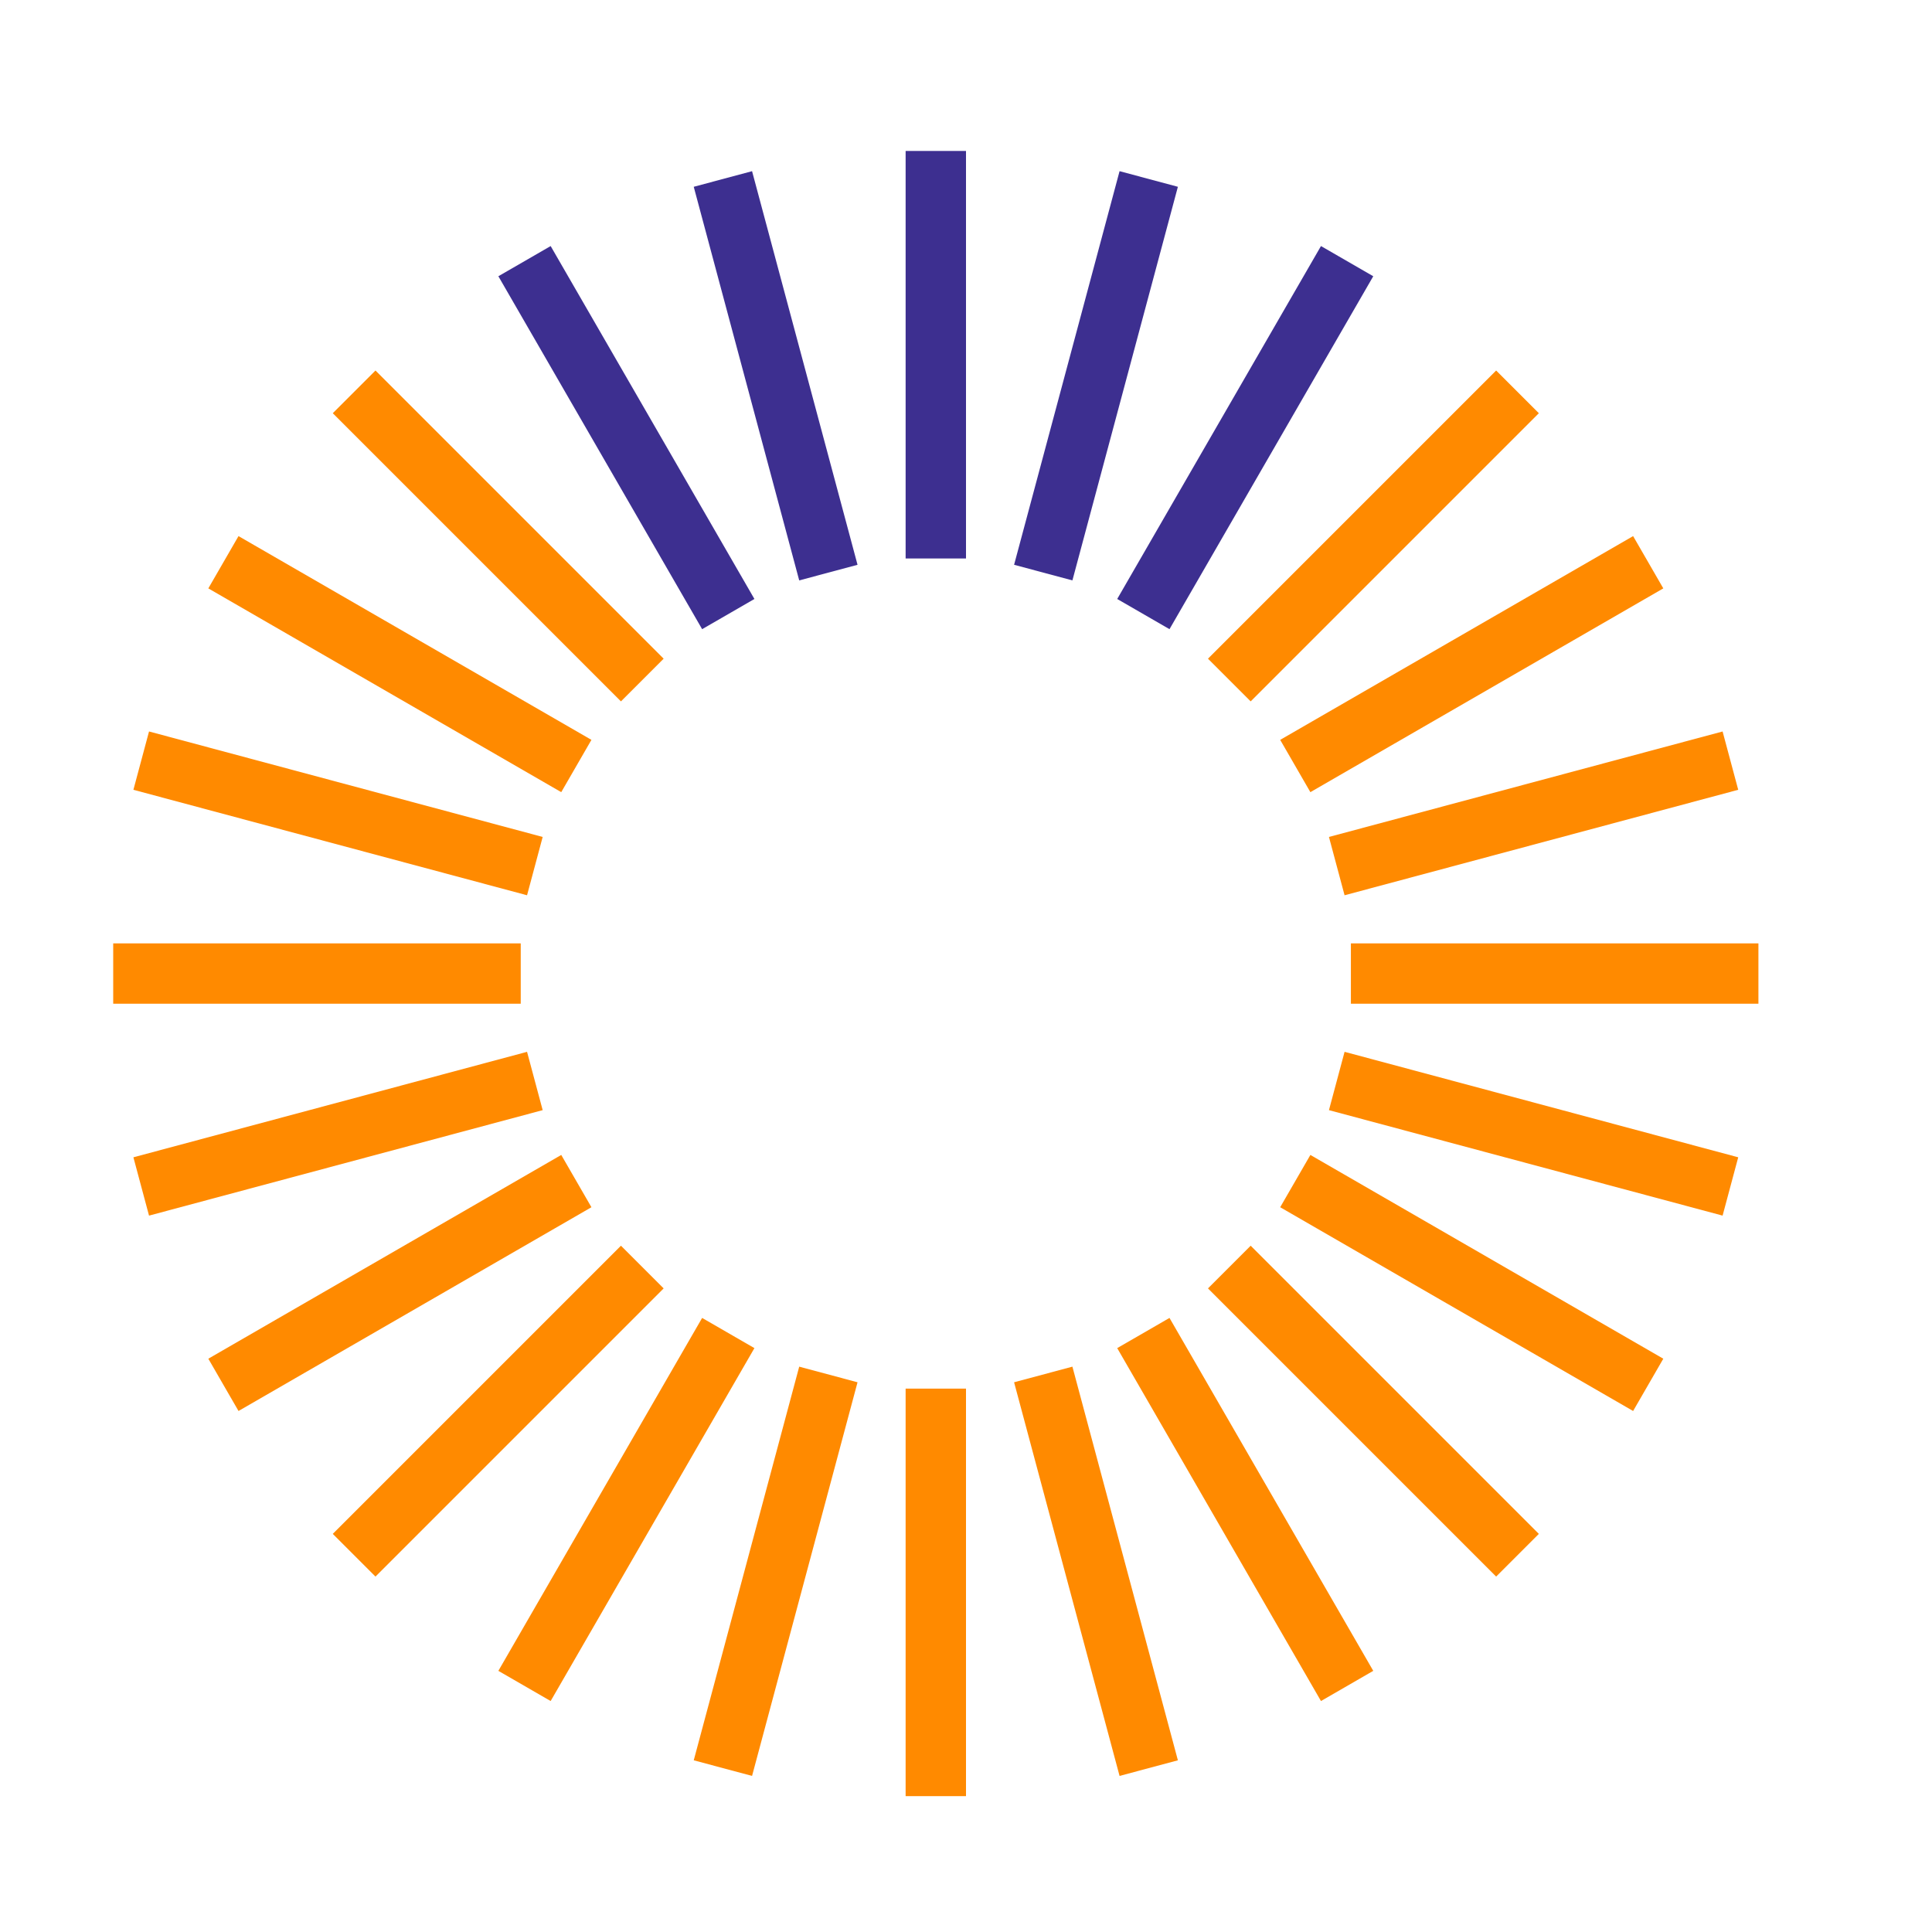
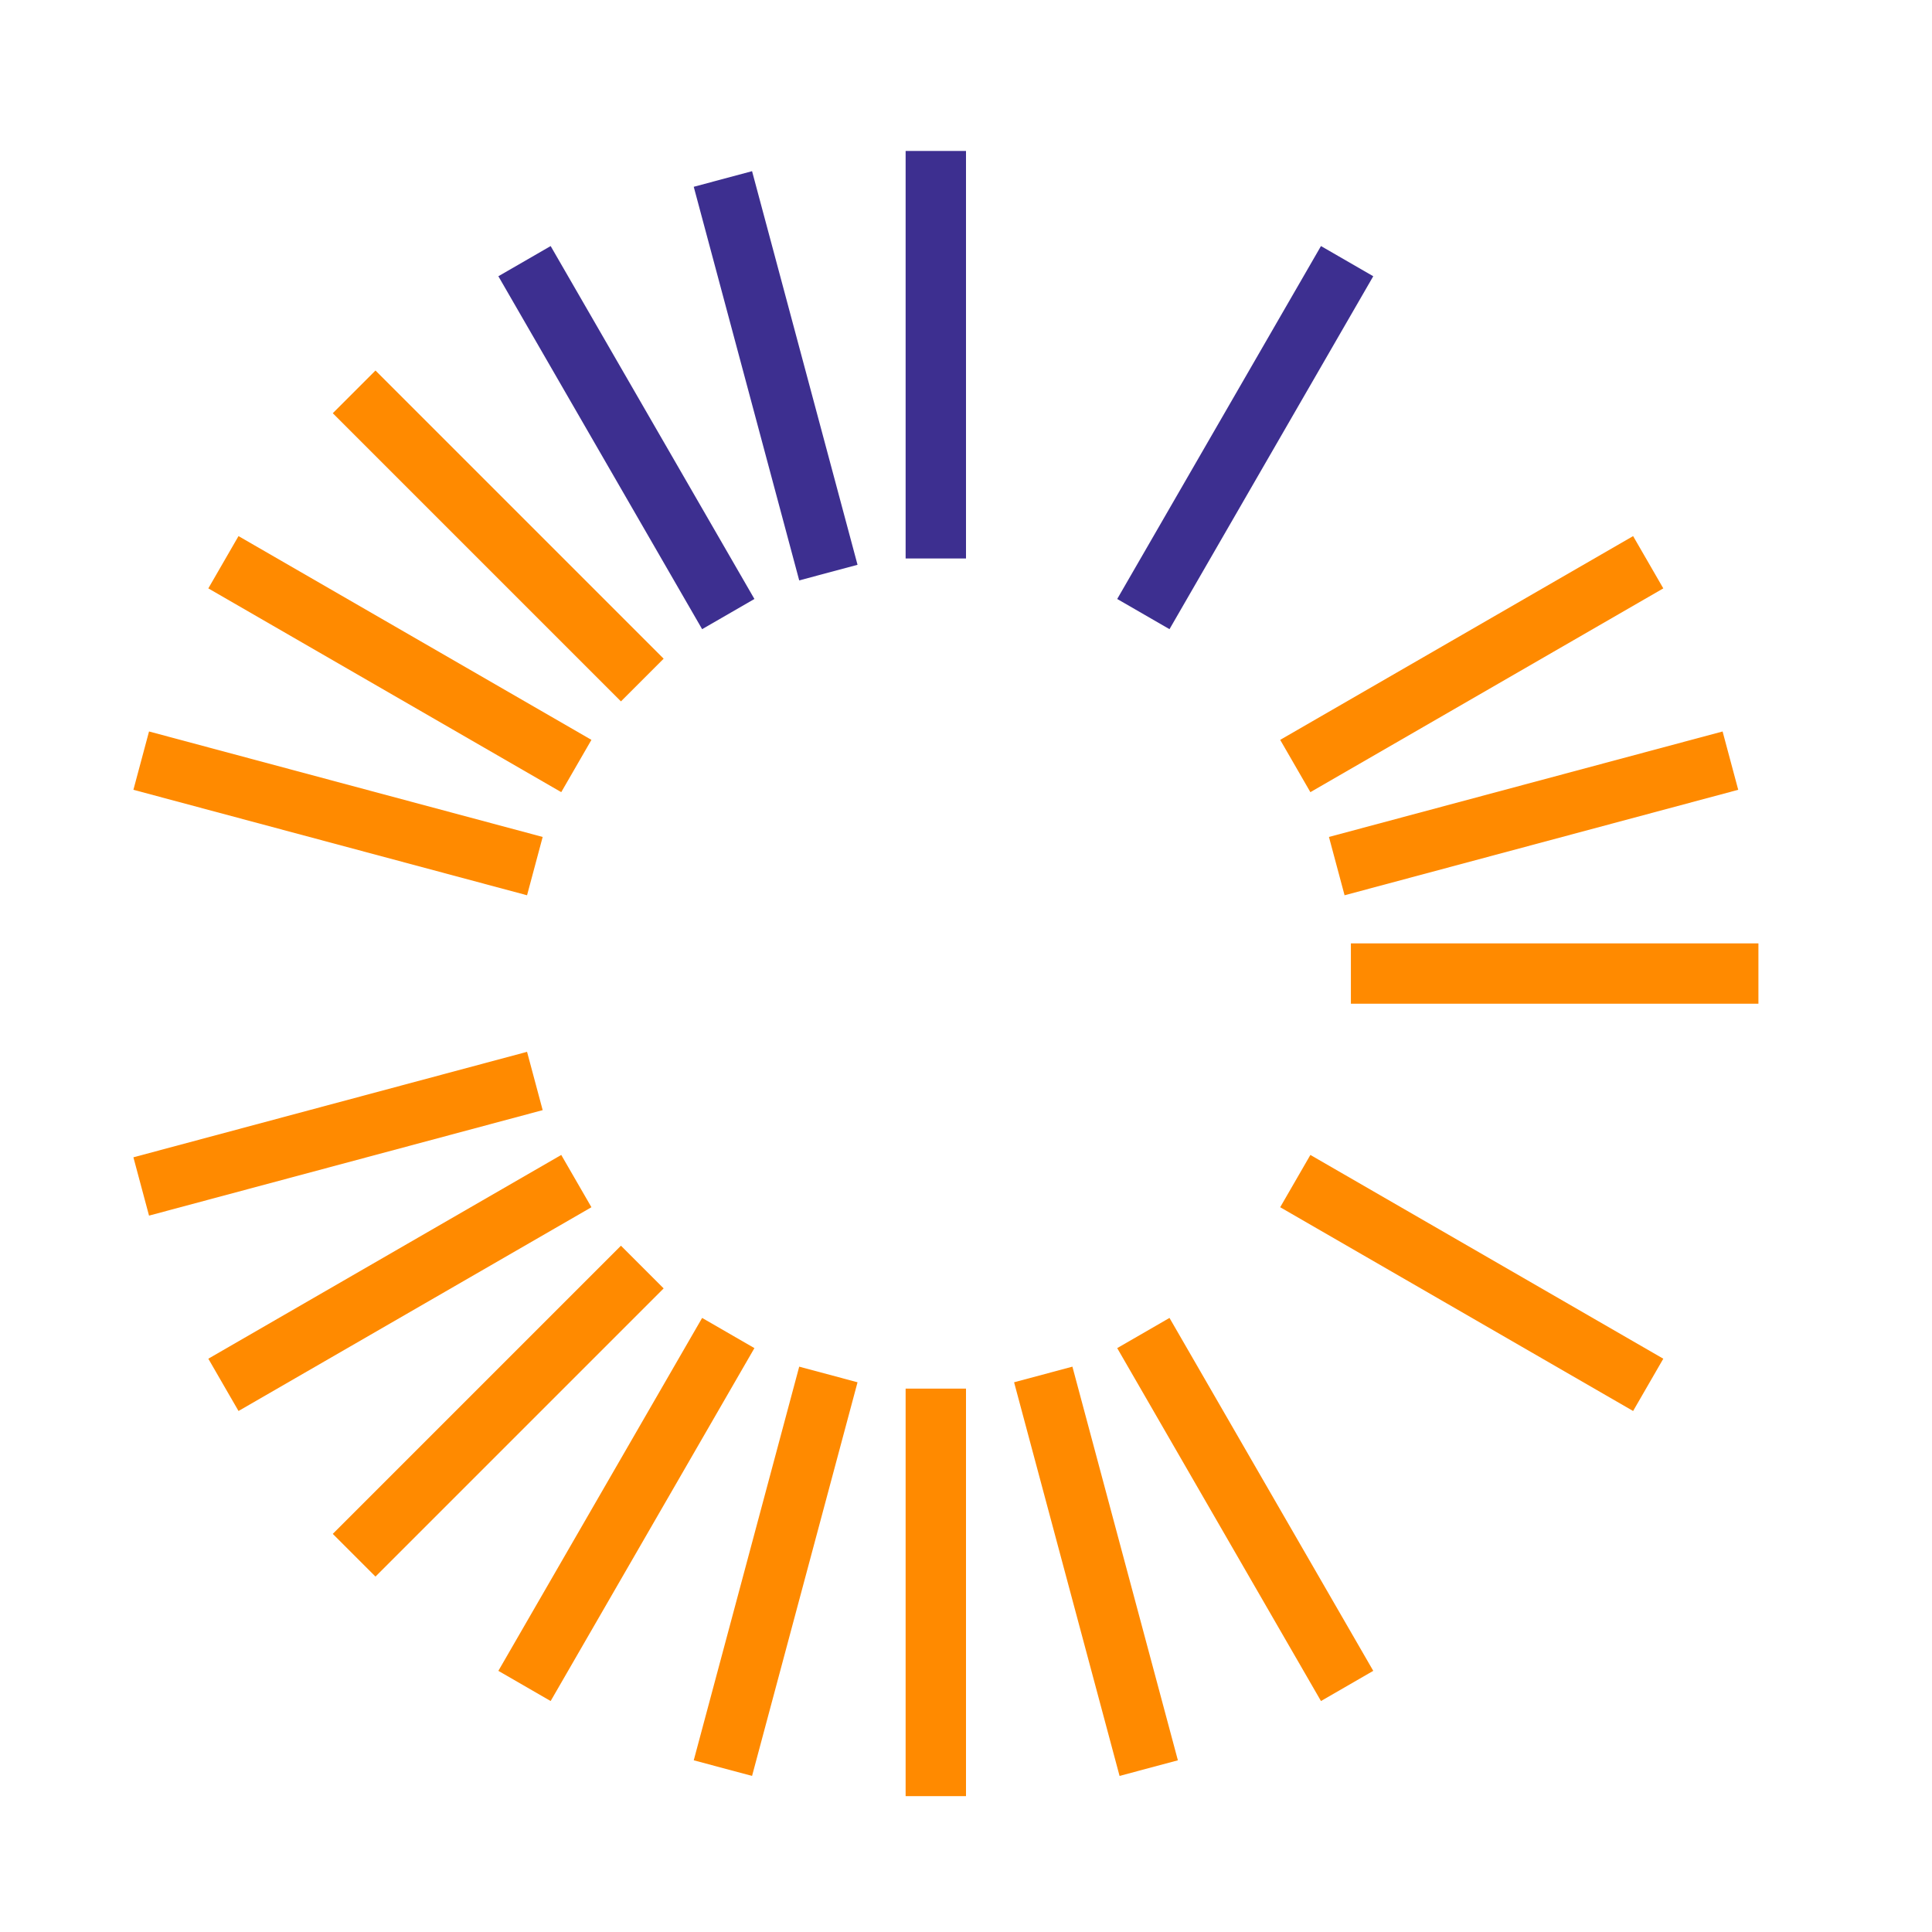
<svg xmlns="http://www.w3.org/2000/svg" width="64" height="64" viewBox="0 0 64 64" fill="none">
  <path d="M31 5V18.5" stroke="#3D2F90" stroke-width="2" stroke-linejoin="round" />
  <path d="M58.25 32.25L44.75 32.25" stroke="#FF8A00" stroke-width="2" stroke-linejoin="round" />
-   <path d="M50.269 51.519L40.723 41.973" stroke="#FF8A00" stroke-width="2" stroke-linejoin="round" />
  <path d="M31 46V59.5" stroke="#FF8A00" stroke-width="2" stroke-linejoin="round" />
-   <path d="M17.25 32.25L3.75 32.25" stroke="#FF8A00" stroke-width="2" stroke-linejoin="round" />
  <path d="M21.277 22.527L11.731 12.981" stroke="#FF8A00" stroke-width="2" stroke-linejoin="round" />
  <path d="M44.625 55.849L37.875 44.158" stroke="#FF8A00" stroke-width="2" stroke-linejoin="round" />
  <path d="M24.125 20.342L17.375 8.651" stroke="#3D2F90" stroke-width="2" stroke-linejoin="round" />
  <path d="M38.053 58.571L34.559 45.531" stroke="#FF8A00" stroke-width="2" stroke-linejoin="round" />
  <path d="M27.441 18.968L23.947 5.929" stroke="#3D2F90" stroke-width="2" stroke-linejoin="round" />
  <path d="M23.947 58.571L27.441 45.531" stroke="#FF8A00" stroke-width="2" stroke-linejoin="round" />
-   <path d="M34.559 18.968L38.053 5.929" stroke="#3D2F90" stroke-width="2" stroke-linejoin="round" />
  <path d="M17.375 55.849L24.125 44.158" stroke="#FF8A00" stroke-width="2" stroke-linejoin="round" />
  <path d="M37.875 20.342L44.625 8.651" stroke="#3D2F90" stroke-width="2" stroke-linejoin="round" />
  <path d="M11.731 51.519L21.277 41.973" stroke="#FF8A00" stroke-width="2" stroke-linejoin="round" />
-   <path d="M40.723 22.527L50.269 12.981" stroke="#FF8A00" stroke-width="2" stroke-linejoin="round" />
  <path d="M7.401 45.875L19.092 39.125" stroke="#FF8A00" stroke-width="2" stroke-linejoin="round" />
  <path d="M42.908 25.375L54.599 18.625" stroke="#FF8A00" stroke-width="2" stroke-linejoin="round" />
  <path d="M4.678 39.303L17.718 35.809" stroke="#FF8A00" stroke-width="2" stroke-linejoin="round" />
  <path d="M44.282 28.691L57.322 25.197" stroke="#FF8A00" stroke-width="2" stroke-linejoin="round" />
  <path d="M4.678 25.197L17.718 28.691" stroke="#FF8A00" stroke-width="2" stroke-linejoin="round" />
-   <path d="M44.282 35.809L57.322 39.303" stroke="#FF8A00" stroke-width="2" stroke-linejoin="round" />
  <path d="M7.401 18.625L19.092 25.375" stroke="#FF8A00" stroke-width="2" stroke-linejoin="round" />
  <path d="M42.908 39.125L54.599 45.875" stroke="#FF8A00" stroke-width="2" stroke-linejoin="round" />
</svg>